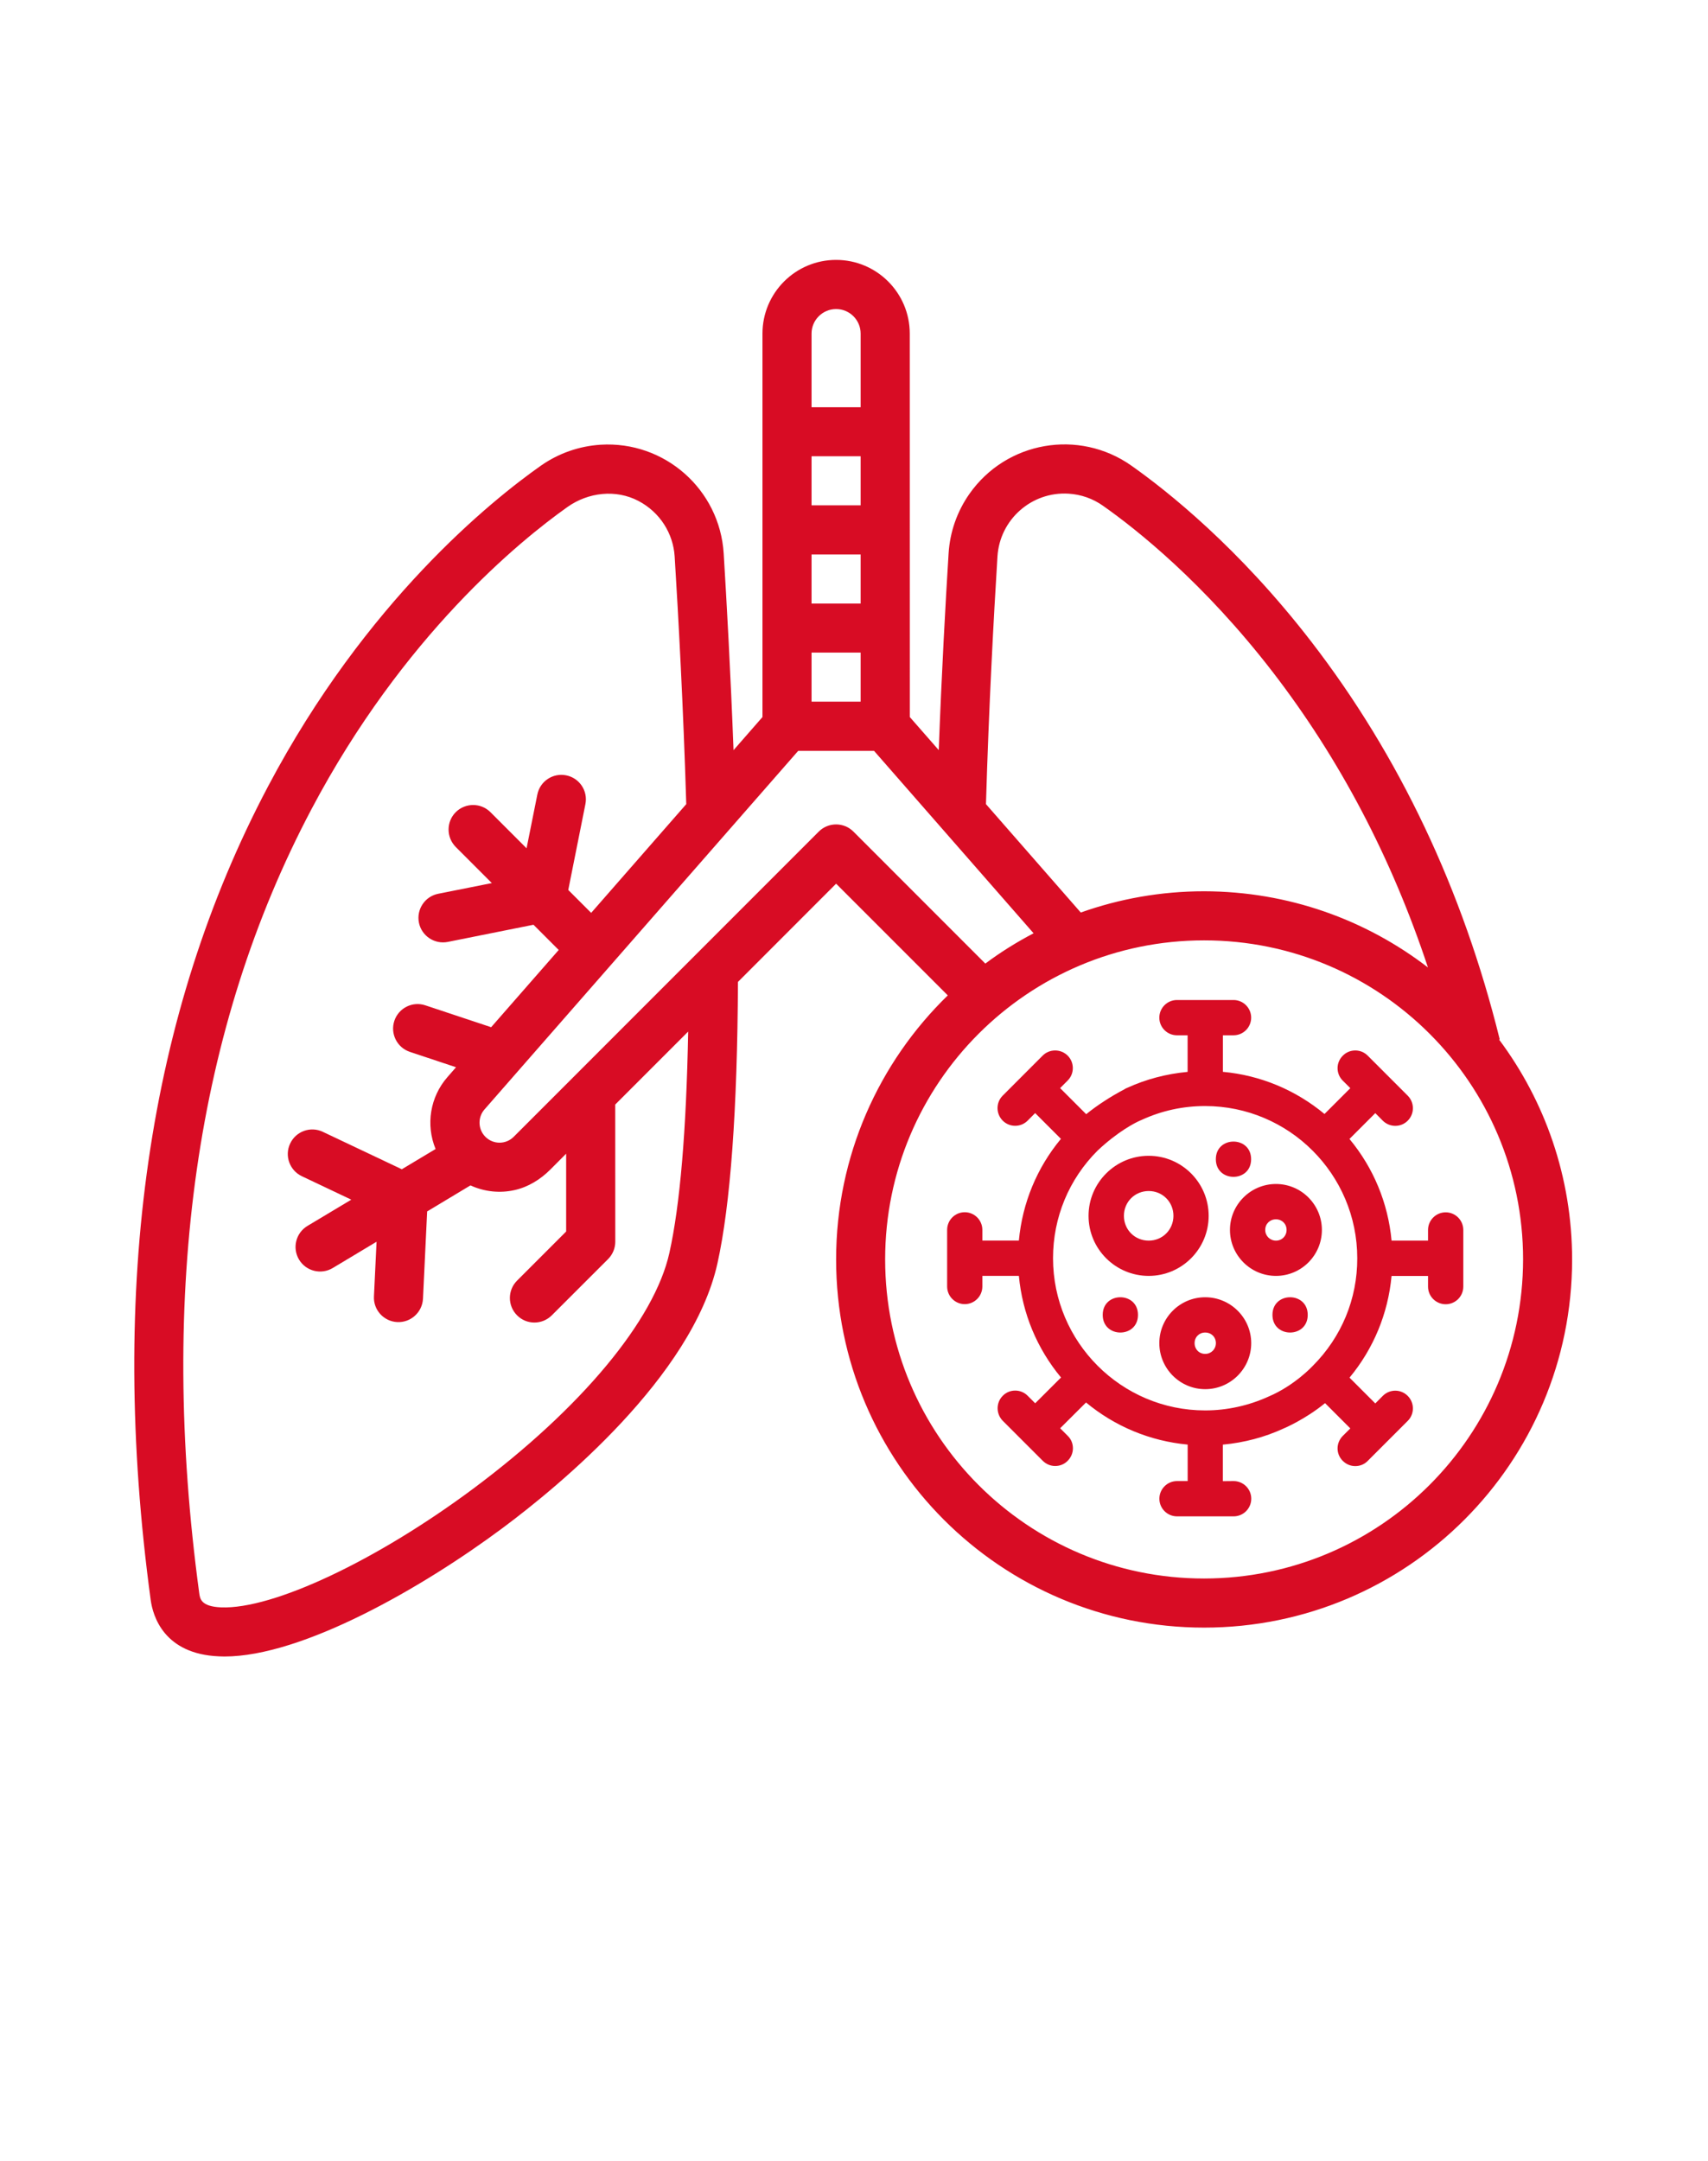
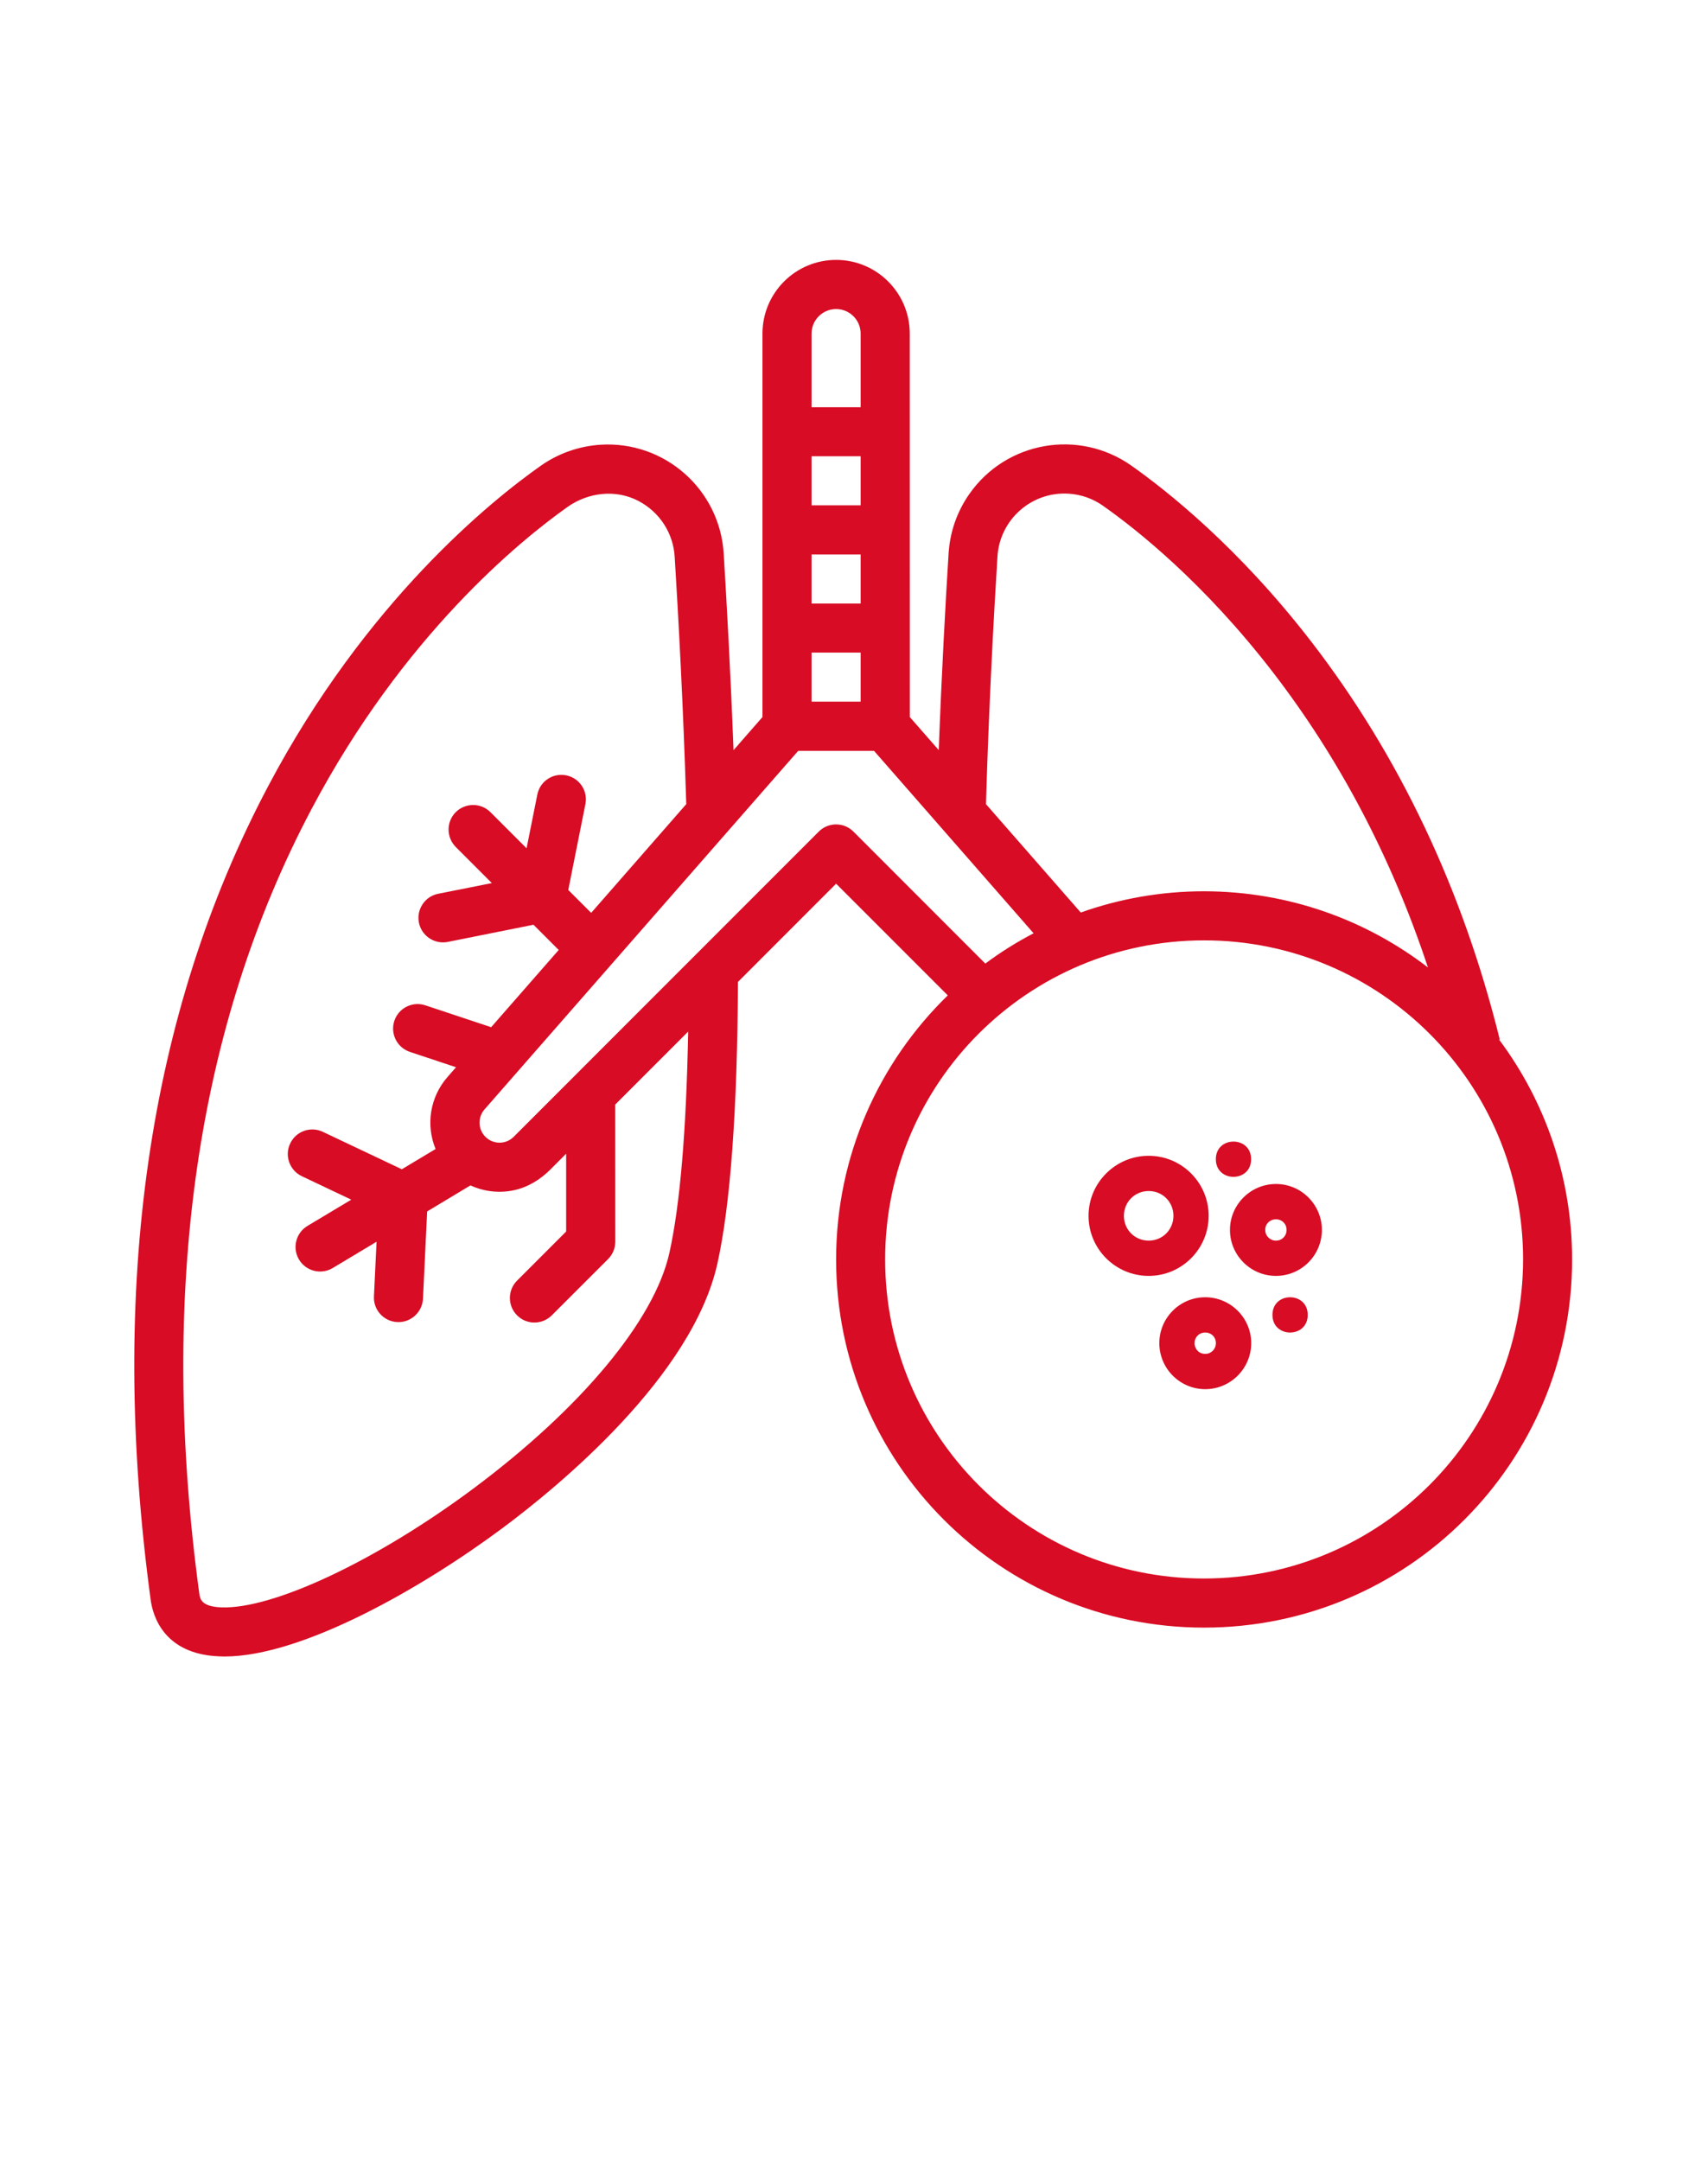
<svg xmlns="http://www.w3.org/2000/svg" width="34" height="43" viewBox="0 0 34 43" fill="none">
  <path d="M29.841 20.687L29.854 20.683C29.117 17.703 27.856 15.041 26.103 12.769C24.659 10.898 23.238 9.771 22.52 9.265C21.475 8.53 20.034 8.781 19.299 9.826C19.053 10.176 18.909 10.586 18.883 11.013C18.822 11.989 18.745 13.382 18.687 14.927L18.111 14.269L18.11 6.638C18.11 5.829 17.453 5.172 16.644 5.172C15.835 5.172 15.178 5.829 15.178 6.638V14.269L14.602 14.928C14.543 13.383 14.466 11.991 14.406 11.014C14.327 9.739 13.229 8.771 11.955 8.85C11.528 8.877 11.118 9.021 10.768 9.266C9.783 9.959 7.282 11.967 5.337 15.647C2.945 20.169 2.158 25.615 2.999 31.834C3.042 32.158 3.263 32.916 4.361 32.961C4.395 32.963 4.431 32.964 4.467 32.964C6.018 32.964 8.407 31.597 10.008 30.405C11.127 29.572 13.78 27.392 14.281 25.144C14.541 23.974 14.678 22.088 14.69 19.54L16.644 17.585L18.867 19.808C17.497 21.139 16.644 23.002 16.644 25.063C16.644 29.109 19.924 32.389 23.969 32.389C28.015 32.389 31.295 29.109 31.295 25.063C31.294 23.423 30.753 21.908 29.841 20.687ZM19.856 11.073C19.902 10.338 20.536 9.778 21.272 9.824C21.518 9.839 21.756 9.922 21.957 10.065C22.63 10.538 23.964 11.597 25.33 13.366C26.666 15.098 27.703 17.072 28.425 19.252C27.191 18.303 25.647 17.739 23.97 17.736C23.109 17.736 22.282 17.886 21.514 18.159L19.627 16.002C19.684 14.061 19.782 12.259 19.856 11.073ZM16.155 6.638C16.155 6.369 16.375 6.15 16.644 6.15C16.913 6.15 17.132 6.369 17.132 6.638V8.104H16.155L16.155 6.638ZM16.155 9.079H17.132V10.056H16.155V9.079ZM16.155 11.034H17.132V12.011H16.155V11.034ZM16.155 12.986H17.132V13.963H16.155V12.986ZM13.325 24.932C13.028 26.271 11.569 28.023 9.423 29.622C7.496 31.057 5.432 32.028 4.4 31.986C4.002 31.969 3.981 31.815 3.966 31.703C3.153 25.691 3.905 20.442 6.2 16.103C8.025 12.65 10.348 10.761 11.296 10.089C11.71 9.796 12.259 9.733 12.708 9.968C13.141 10.195 13.401 10.619 13.43 11.073C13.504 12.259 13.602 14.061 13.661 16.002L11.768 18.166L11.312 17.71L11.653 16.003C11.707 15.739 11.535 15.481 11.27 15.429C11.006 15.376 10.748 15.547 10.696 15.813L10.482 16.881L9.763 16.162C9.573 15.972 9.264 15.972 9.072 16.162C8.882 16.353 8.882 16.662 9.072 16.854L9.791 17.573L8.722 17.786C8.458 17.839 8.287 18.096 8.339 18.36C8.392 18.624 8.649 18.796 8.913 18.744L10.62 18.402L11.122 18.904L9.777 20.441L8.468 20.006C8.212 19.92 7.936 20.058 7.85 20.314C7.765 20.57 7.903 20.846 8.159 20.932L9.078 21.238L8.906 21.435C8.562 21.828 8.472 22.383 8.671 22.865L7.999 23.268L6.426 22.523C6.182 22.407 5.891 22.512 5.776 22.756C5.66 22.999 5.765 23.29 6.008 23.406L6.993 23.873L6.121 24.395C5.889 24.534 5.814 24.834 5.953 25.066C6.092 25.297 6.392 25.372 6.624 25.233L7.496 24.71L7.444 25.798C7.43 26.067 7.639 26.296 7.908 26.309C8.177 26.322 8.406 26.114 8.42 25.845L8.503 24.107L9.365 23.589C9.505 23.653 9.655 23.694 9.807 23.709C9.952 23.723 10.094 23.715 10.236 23.684C10.51 23.625 10.755 23.473 10.953 23.276L11.27 22.958V24.507L10.293 25.484C10.102 25.675 10.102 25.983 10.293 26.175C10.483 26.366 10.792 26.366 10.984 26.175L12.105 25.055C12.196 24.963 12.248 24.839 12.248 24.71L12.247 21.98L13.699 20.528C13.662 22.502 13.537 23.981 13.325 24.932ZM16.989 16.549C16.798 16.358 16.489 16.358 16.298 16.549L10.226 22.622C10.07 22.778 9.818 22.778 9.662 22.622C9.644 22.604 9.627 22.583 9.613 22.562C9.513 22.412 9.526 22.213 9.644 22.078L15.889 14.942H17.399L20.575 18.572C20.238 18.748 19.916 18.949 19.614 19.175L16.989 16.549ZM23.969 31.412C20.463 31.412 17.62 28.57 17.62 25.062C17.62 21.556 20.462 18.713 23.969 18.713C27.476 18.713 30.319 21.555 30.319 25.062C30.314 28.568 27.474 31.409 23.969 31.412Z" fill="#D80C24" />
  <path d="M25.4 23.561C24.895 23.561 24.484 23.972 24.484 24.475C24.484 24.98 24.895 25.39 25.4 25.39C25.904 25.39 26.314 24.98 26.314 24.475C26.314 23.972 25.904 23.561 25.4 23.561ZM25.4 24.688C25.28 24.688 25.186 24.594 25.186 24.475C25.186 24.354 25.278 24.264 25.4 24.264C25.52 24.264 25.611 24.354 25.611 24.475C25.611 24.596 25.52 24.688 25.4 24.688Z" fill="#D80C24" />
-   <path d="M22.653 26.166C22.653 26.634 21.951 26.634 21.951 26.166C21.951 25.698 22.653 25.698 22.653 26.166Z" fill="#D80C24" />
  <path d="M24.905 23.068C24.905 23.536 24.203 23.536 24.203 23.068C24.203 22.6 24.905 22.6 24.905 23.068Z" fill="#D80C24" />
  <path d="M26.032 26.166C26.032 26.634 25.33 26.634 25.33 26.166C25.33 25.698 26.032 25.698 26.032 26.166Z" fill="#D80C24" />
-   <path d="M28.778 24.125C28.584 24.125 28.427 24.283 28.427 24.476V24.688H27.701C27.631 23.941 27.343 23.244 26.863 22.665L27.377 22.151L27.526 22.301C27.593 22.367 27.681 22.404 27.775 22.404C27.869 22.404 27.957 22.368 28.023 22.301C28.16 22.165 28.16 21.941 28.023 21.804L27.227 21.008C27.161 20.941 27.073 20.904 26.979 20.904C26.884 20.904 26.797 20.94 26.73 21.008C26.664 21.074 26.626 21.162 26.626 21.256C26.626 21.35 26.663 21.438 26.73 21.505L26.88 21.654L26.366 22.168C25.787 21.688 25.09 21.398 24.343 21.329V20.602H24.555C24.75 20.602 24.906 20.444 24.906 20.251C24.906 20.057 24.748 19.9 24.555 19.9H23.429C23.235 19.9 23.078 20.058 23.078 20.251C23.078 20.446 23.236 20.602 23.429 20.602H23.641V21.33C23.216 21.37 22.812 21.477 22.44 21.647C22.418 21.655 22.397 21.666 22.382 21.677C22.107 21.822 21.852 21.987 21.622 22.172L21.103 21.653L21.253 21.503C21.319 21.437 21.356 21.349 21.356 21.255C21.356 21.161 21.32 21.073 21.253 21.006C21.186 20.94 21.098 20.904 21.004 20.904C20.91 20.904 20.822 20.94 20.756 21.006L19.96 21.803C19.823 21.939 19.823 22.162 19.96 22.3C20.026 22.366 20.114 22.403 20.208 22.403C20.302 22.403 20.39 22.367 20.457 22.3L20.606 22.15L21.119 22.663C20.64 23.24 20.352 23.939 20.282 24.687H19.555V24.474C19.555 24.28 19.398 24.123 19.204 24.123C19.01 24.123 18.854 24.281 18.854 24.474V25.601C18.854 25.795 19.012 25.952 19.204 25.952C19.399 25.952 19.555 25.794 19.555 25.601V25.389H20.282C20.352 26.137 20.641 26.833 21.121 27.412L20.607 27.925L20.458 27.776C20.392 27.709 20.303 27.672 20.209 27.672C20.115 27.672 20.027 27.708 19.961 27.776C19.825 27.912 19.825 28.135 19.961 28.273L20.757 29.069C20.823 29.135 20.911 29.173 21.005 29.173C21.099 29.173 21.188 29.137 21.254 29.069C21.32 29.003 21.358 28.915 21.358 28.82C21.358 28.726 21.322 28.638 21.254 28.572L21.104 28.422L21.619 27.909C22.198 28.389 22.896 28.677 23.642 28.747V29.473H23.43C23.236 29.473 23.079 29.631 23.079 29.824C23.079 30.018 23.237 30.175 23.43 30.175H24.557C24.751 30.175 24.908 30.017 24.908 29.824C24.908 29.63 24.75 29.473 24.557 29.473L24.342 29.475V28.748C24.768 28.708 25.172 28.601 25.544 28.43C25.563 28.422 25.973 28.251 26.377 27.922L26.88 28.425L26.73 28.574C26.664 28.641 26.626 28.729 26.626 28.823C26.626 28.917 26.663 29.005 26.73 29.071C26.797 29.138 26.885 29.175 26.979 29.175C27.073 29.175 27.161 29.139 27.227 29.071L28.023 28.275C28.16 28.139 28.16 27.916 28.023 27.778C27.957 27.712 27.869 27.674 27.775 27.674C27.681 27.674 27.593 27.711 27.526 27.778L27.377 27.928L26.864 27.415C27.343 26.837 27.631 26.139 27.701 25.391H28.427V25.603C28.427 25.798 28.585 25.954 28.778 25.954C28.973 25.954 29.129 25.796 29.129 25.603V24.477C29.129 24.283 28.973 24.125 28.778 24.125ZM26.131 27.182C26.127 27.186 25.769 27.572 25.255 27.79C24.86 27.971 24.424 28.067 23.991 28.067C22.321 28.067 20.962 26.708 20.962 25.038C20.962 24.228 21.277 23.468 21.847 22.898C22.254 22.515 22.595 22.344 22.686 22.303C22.7 22.297 22.716 22.291 22.728 22.285C23.126 22.102 23.55 22.01 23.989 22.01C25.659 22.01 27.018 23.368 27.018 25.039C27.02 25.848 26.705 26.608 26.131 27.182Z" fill="#D80C24" />
  <path d="M23.991 25.815C23.487 25.815 23.078 26.225 23.078 26.728C23.078 27.233 23.488 27.644 23.991 27.644C24.496 27.644 24.907 27.232 24.907 26.728C24.907 26.225 24.495 25.815 23.991 25.815ZM23.991 26.942C23.87 26.942 23.78 26.85 23.78 26.728C23.78 26.607 23.87 26.517 23.991 26.517C24.113 26.517 24.204 26.607 24.204 26.728C24.203 26.849 24.11 26.942 23.991 26.942Z" fill="#D80C24" />
  <path d="M24.06 24.195C24.06 23.535 23.524 23 22.866 23C22.206 23 21.669 23.536 21.669 24.195C21.669 24.855 22.206 25.39 22.866 25.39C23.524 25.39 24.06 24.854 24.06 24.195ZM22.867 24.688C22.589 24.688 22.373 24.471 22.373 24.195C22.373 23.918 22.59 23.701 22.867 23.701C23.143 23.701 23.359 23.919 23.359 24.195C23.358 24.471 23.142 24.688 22.867 24.688Z" fill="#D80C24" />
</svg>